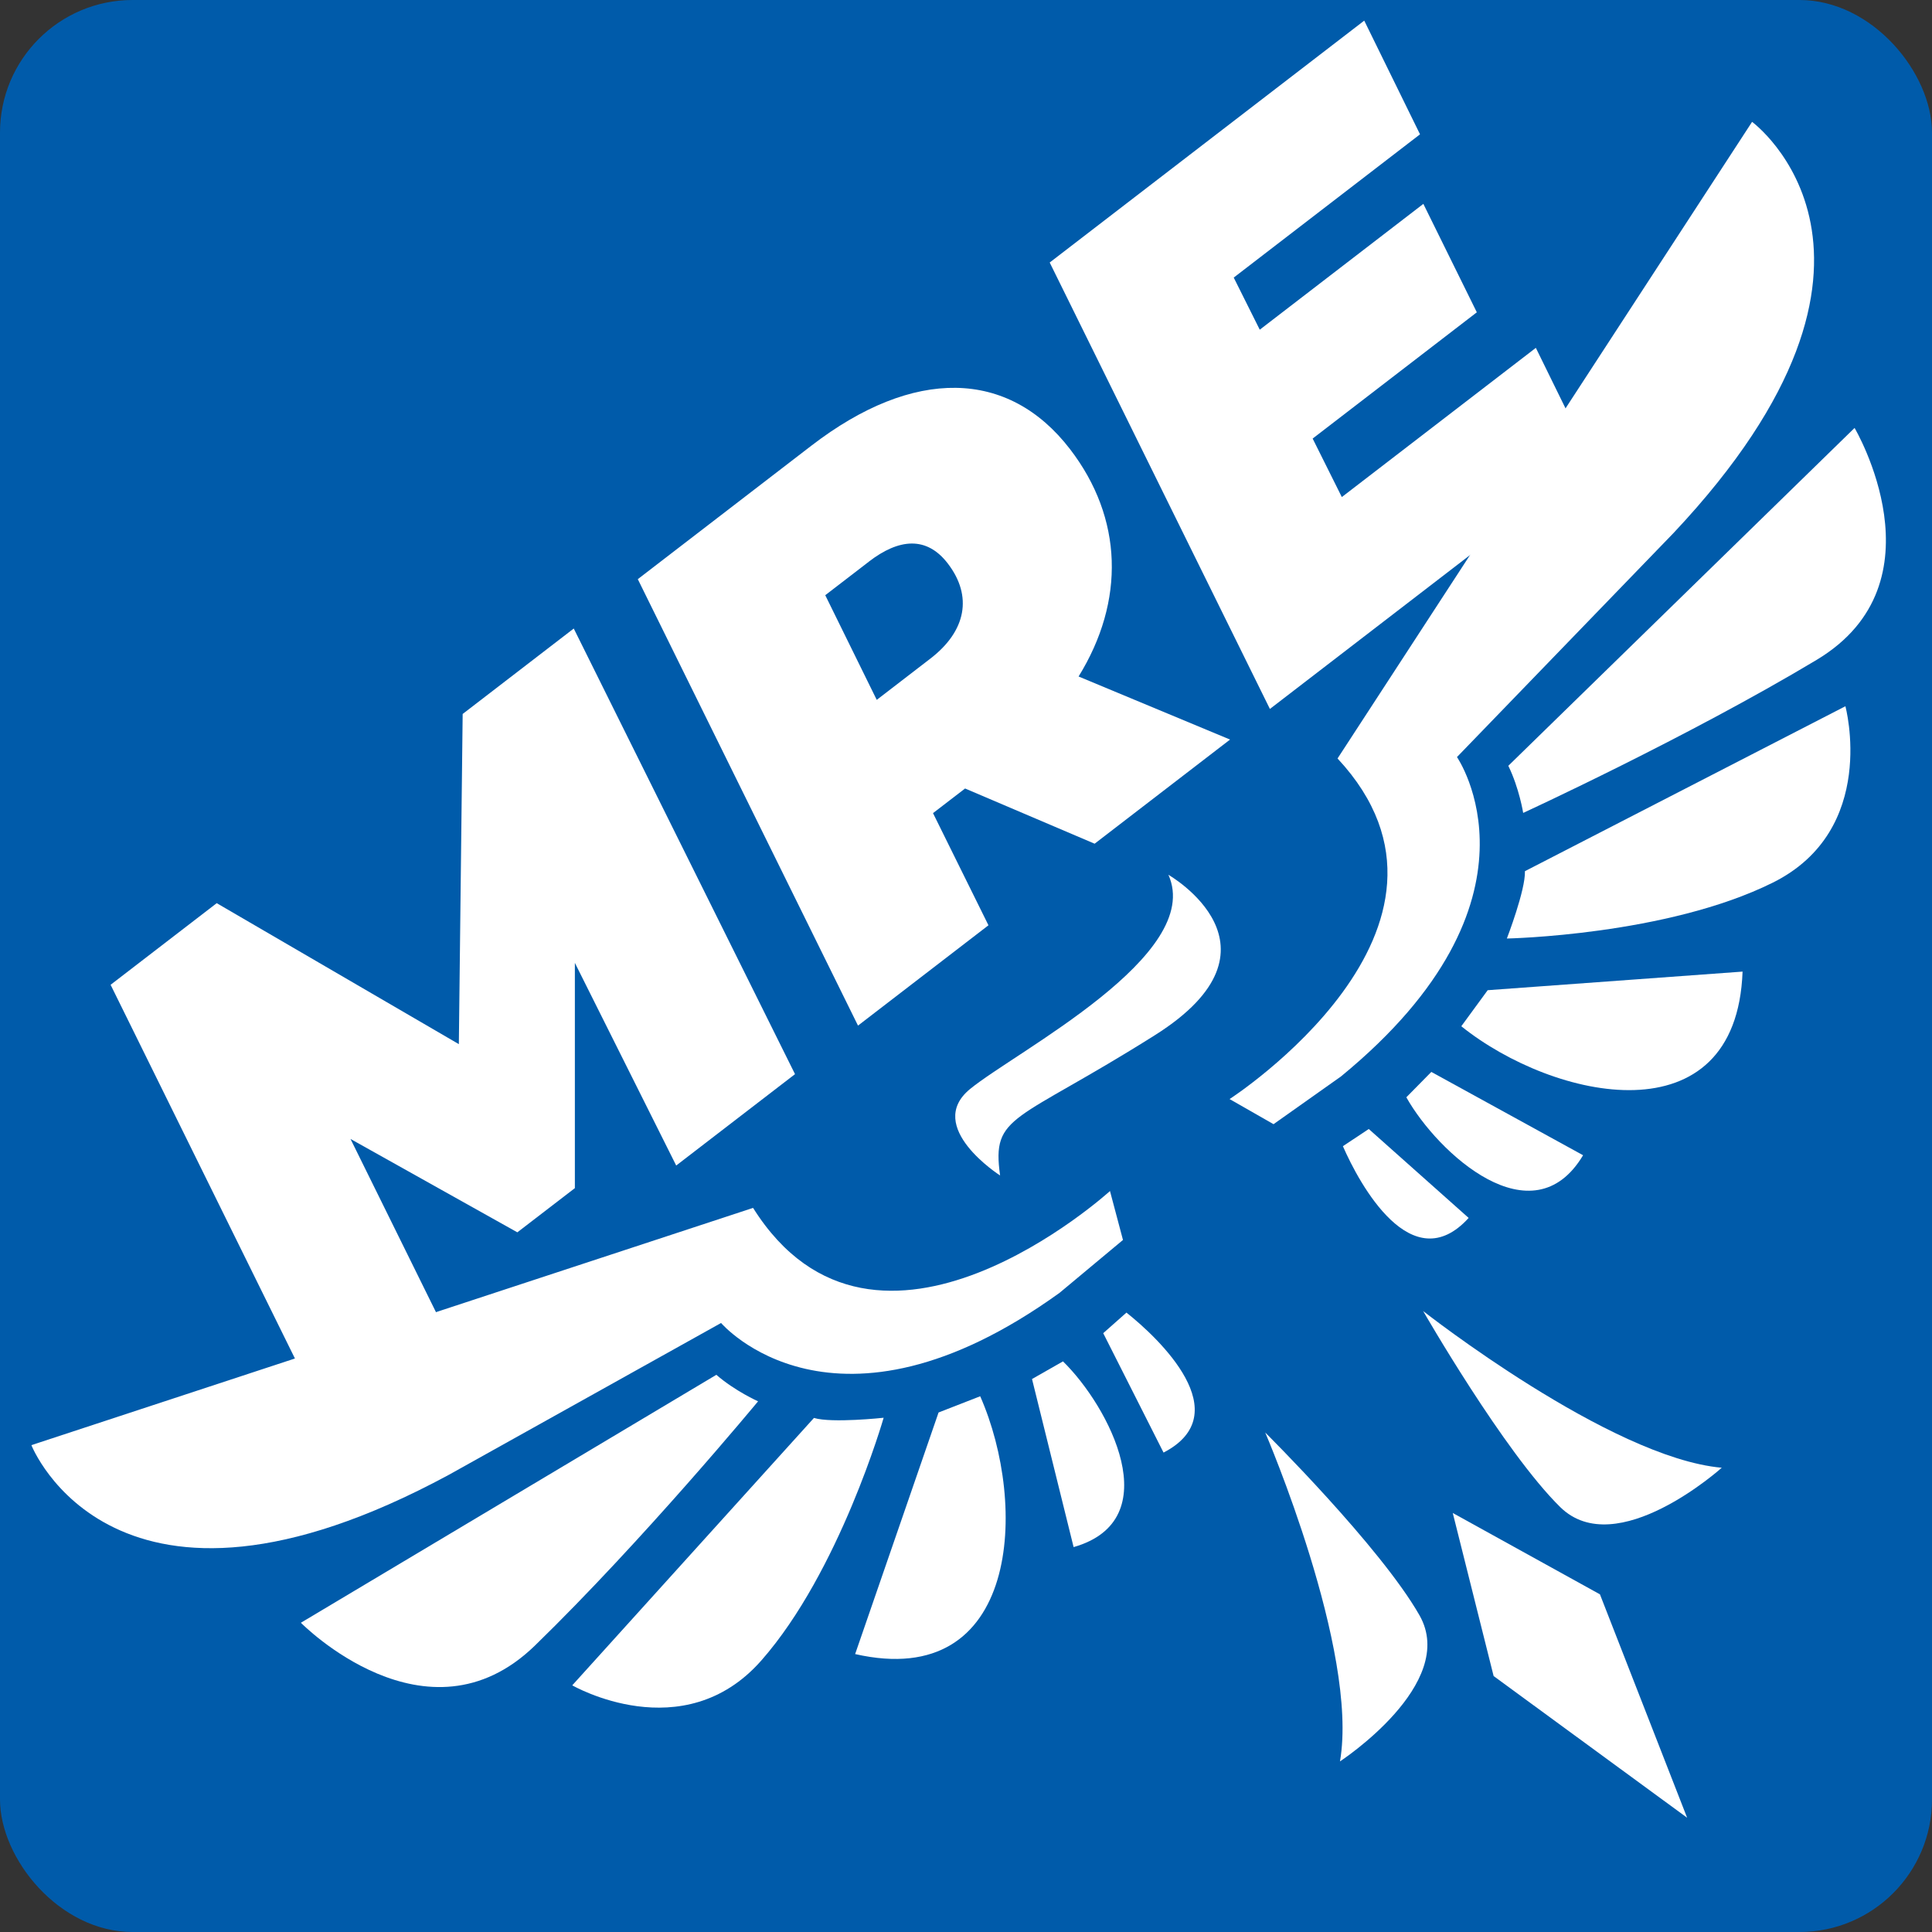
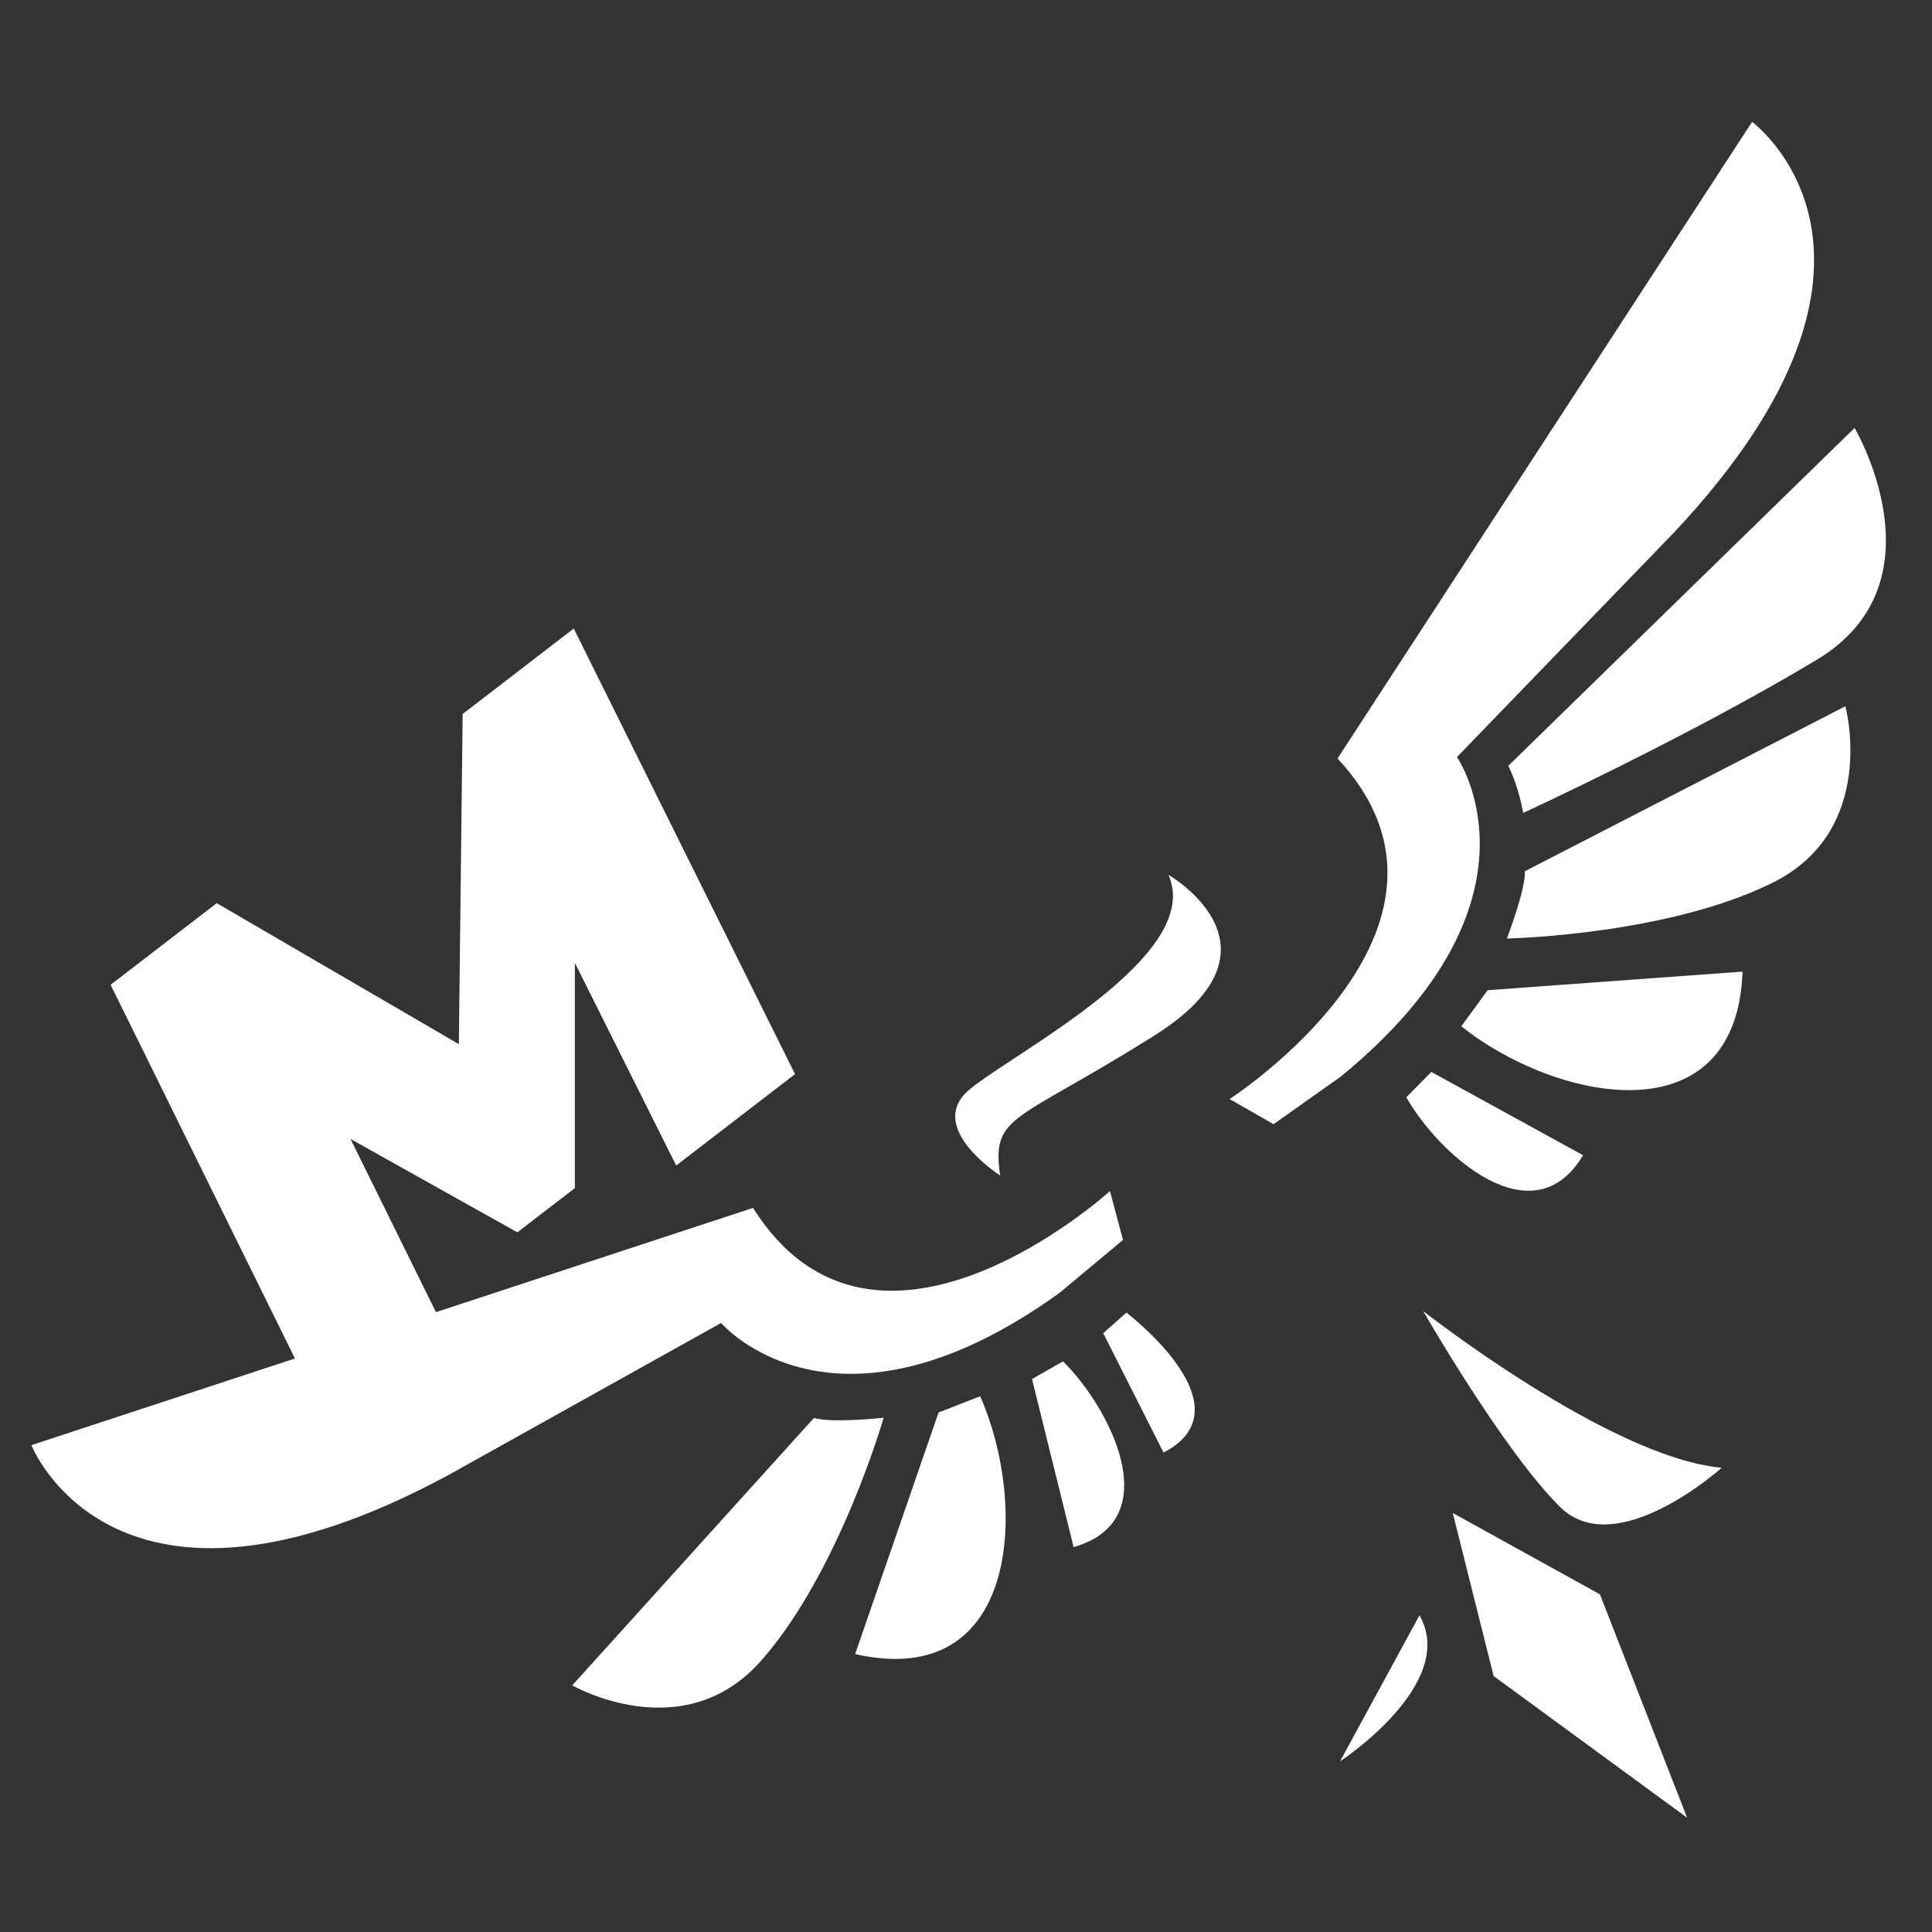
<svg xmlns="http://www.w3.org/2000/svg" id="Layer_2" viewBox="0 0 400 400">
  <rect x="0" y="0" width="400" height="400" fill="#333333" stroke="none" />
  <defs>
    <style>      .cls-1 {        fill-rule: evenodd;      }      .cls-1, .cls-2 {        fill: #fff;      }      .cls-3 {        fill: #005baa;      }    </style>
  </defs>
  <g id="Layer_1-2" data-name="Layer_1">
-     <rect class="cls-3" width="400" height="400" rx="27.45" ry="27.45" />
    <g>
      <path class="cls-1" d="M155.92,250.08L6.5,299.2s17.08,43.6,86.42,6.15l56.37-31.44s23.36,27.42,70.08-6.24l13.13-10.95-2.69-10.13s-48.39,44.03-73.89,3.5Z" />
-       <path class="cls-1" d="M62.3,335.98s26.04,26.49,48.45,4.72c22.4-21.77,46.2-50.57,46.2-50.57,0,0-4.76-2.12-8.64-5.49l-86.01,51.33Z" />
      <path class="cls-1" d="M168.52,293.57l-50.04,55.36s22.96,13.26,39.15-5.15c16.19-18.41,25.32-50.25,25.32-50.25,0,0-10.73,1.16-14.43.04Z" />
      <path class="cls-1" d="M177.05,342.46c34.09,7.73,35.81-30.88,25.89-53.38l-8.62,3.36-17.27,50.01Z" />
      <path class="cls-1" d="M213.67,285.52l8.61,34.79c19.66-5.62,7.33-29.14-2.2-38.45l-6.41,3.65Z" />
      <path class="cls-1" d="M228.41,276.02l12.49,24.72c15.52-8.05-.95-23.64-7.68-28.98l-4.81,4.26Z" />
-       <path class="cls-1" d="M277.44,364.67s24.54-16.04,16.45-30.24c-8.09-14.2-31.94-37.84-31.94-37.84,0,0,19.43,45.18,15.48,68.08Z" />
+       <path class="cls-1" d="M277.44,364.67s24.54-16.04,16.45-30.24Z" />
      <polygon class="cls-1" points="309.24 347.01 349.3 376.34 331.25 330.09 300.78 313.25 309.24 347.01" />
      <path class="cls-1" d="M276.92,157.03c32.62,35.04-22.35,70.52-22.35,70.52l9.1,5.2,13.96-9.88c44.53-36.51,24.02-66.13,24.02-66.13l44.86-46.41c53.99-57.41,16.24-85.1,16.24-85.1l-85.83,131.81Z" />
      <path class="cls-1" d="M315.37,168.3s33.94-15.61,60.73-31.67c26.79-16.06,7.87-48.03,7.87-48.03l-71.69,69.95c2.26,4.62,3.08,9.76,3.08,9.76Z" />
      <path class="cls-1" d="M311.98,194.31s33.11-.65,55.06-11.57c21.95-10.92,15.03-36.52,15.03-36.52l-66.35,34.15c.14,3.87-3.74,13.94-3.74,13.94Z" />
      <path class="cls-1" d="M302.55,212.48c19.2,15.37,56.95,23.61,58.23-11.32l-52.77,3.85-5.46,7.46Z" />
      <path class="cls-1" d="M291.17,227.19c6.54,11.6,26.11,29.55,36.59,11.99l-31.42-17.25-5.18,5.26Z" />
-       <path class="cls-1" d="M278.03,237.3c3.43,7.88,14.28,27.8,26.04,14.86l-20.68-18.41-5.35,3.55Z" />
      <path class="cls-1" d="M294.65,271.44s16.72,29.12,28.37,40.58c11.65,11.46,33.45-8.14,33.45-8.14-23.14-2.06-61.82-32.44-61.82-32.44Z" />
      <path class="cls-1" d="M200.85,225.46c-9.57,7.84,6.21,17.91,6.21,17.91-1.8-12.79,3.06-10.78,32.04-29.04,28.97-18.26,2.81-33.21,2.81-33.21,7.43,16.65-31.49,36.51-41.06,44.34Z" />
    </g>
    <g>
      <path class="cls-2" d="M118.79,130.13l45.81,92.26-24.6,18.92-20.98-41.96v46.64s-11.91,9.15-11.91,9.15l-34.54-19.33,20.52,41.59-24.6,18.92-45.59-92.43,21.97-16.9,50.13,29.19.79-68.36,23-17.69Z" />
-       <path class="cls-2" d="M223.33,140.07l31.34,13.05-28.04,21.56-26.82-11.43-6.64,5.1,11.48,23.22-27.01,20.77-45.59-92.43,35.94-27.64c21.17-16.28,40.78-15.88,53.54.71,11,14.31,11.44,31.45,1.78,47.08ZM179.9,116.28l-9.04,6.95,10.66,21.67,11.1-8.54c7.44-5.72,8.79-12.96,3.6-19.71-4.4-5.72-10.14-5.13-16.32-.38Z" />
-       <path class="cls-2" d="M255.43,57.47l5.39,10.79,33.87-26.05,11.07,22.45-33.99,26.14,6.04,12.11,40.17-30.89,11.55,23.54-66.61,51.22-45.59-92.43L282.45,4.27l11.55,23.54-38.57,29.66Z" />
    </g>
  </g>
</svg>